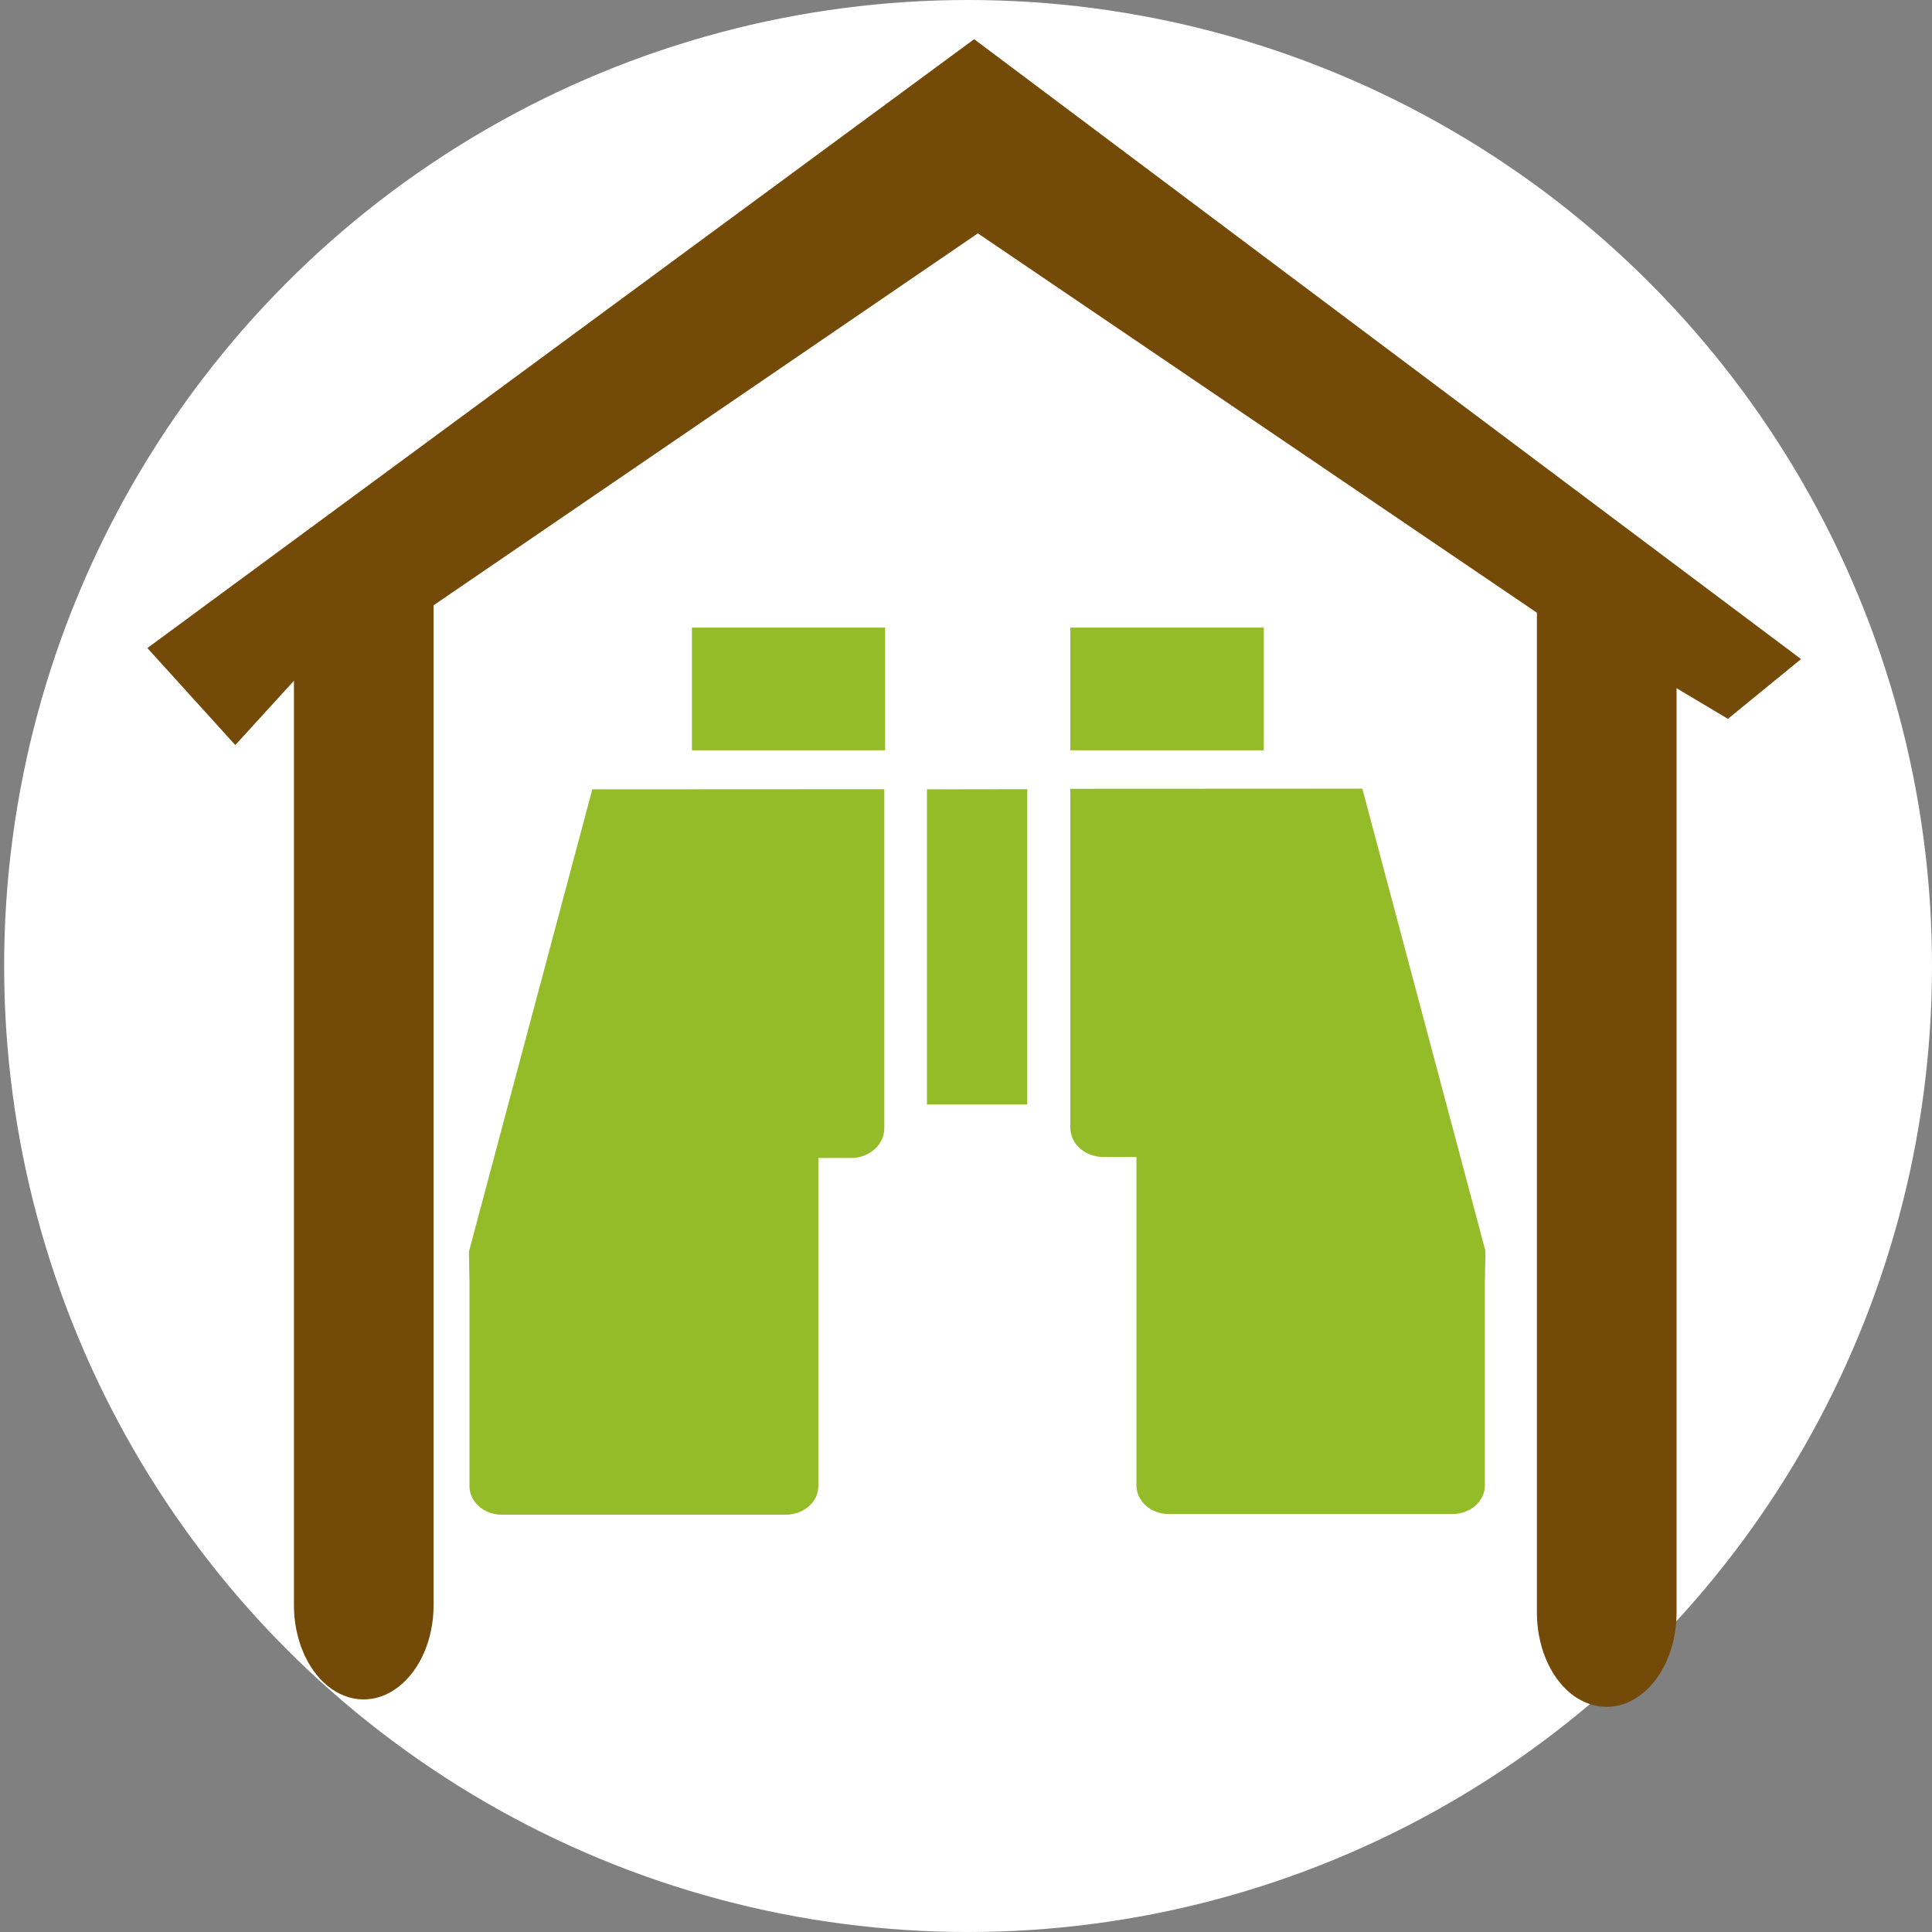
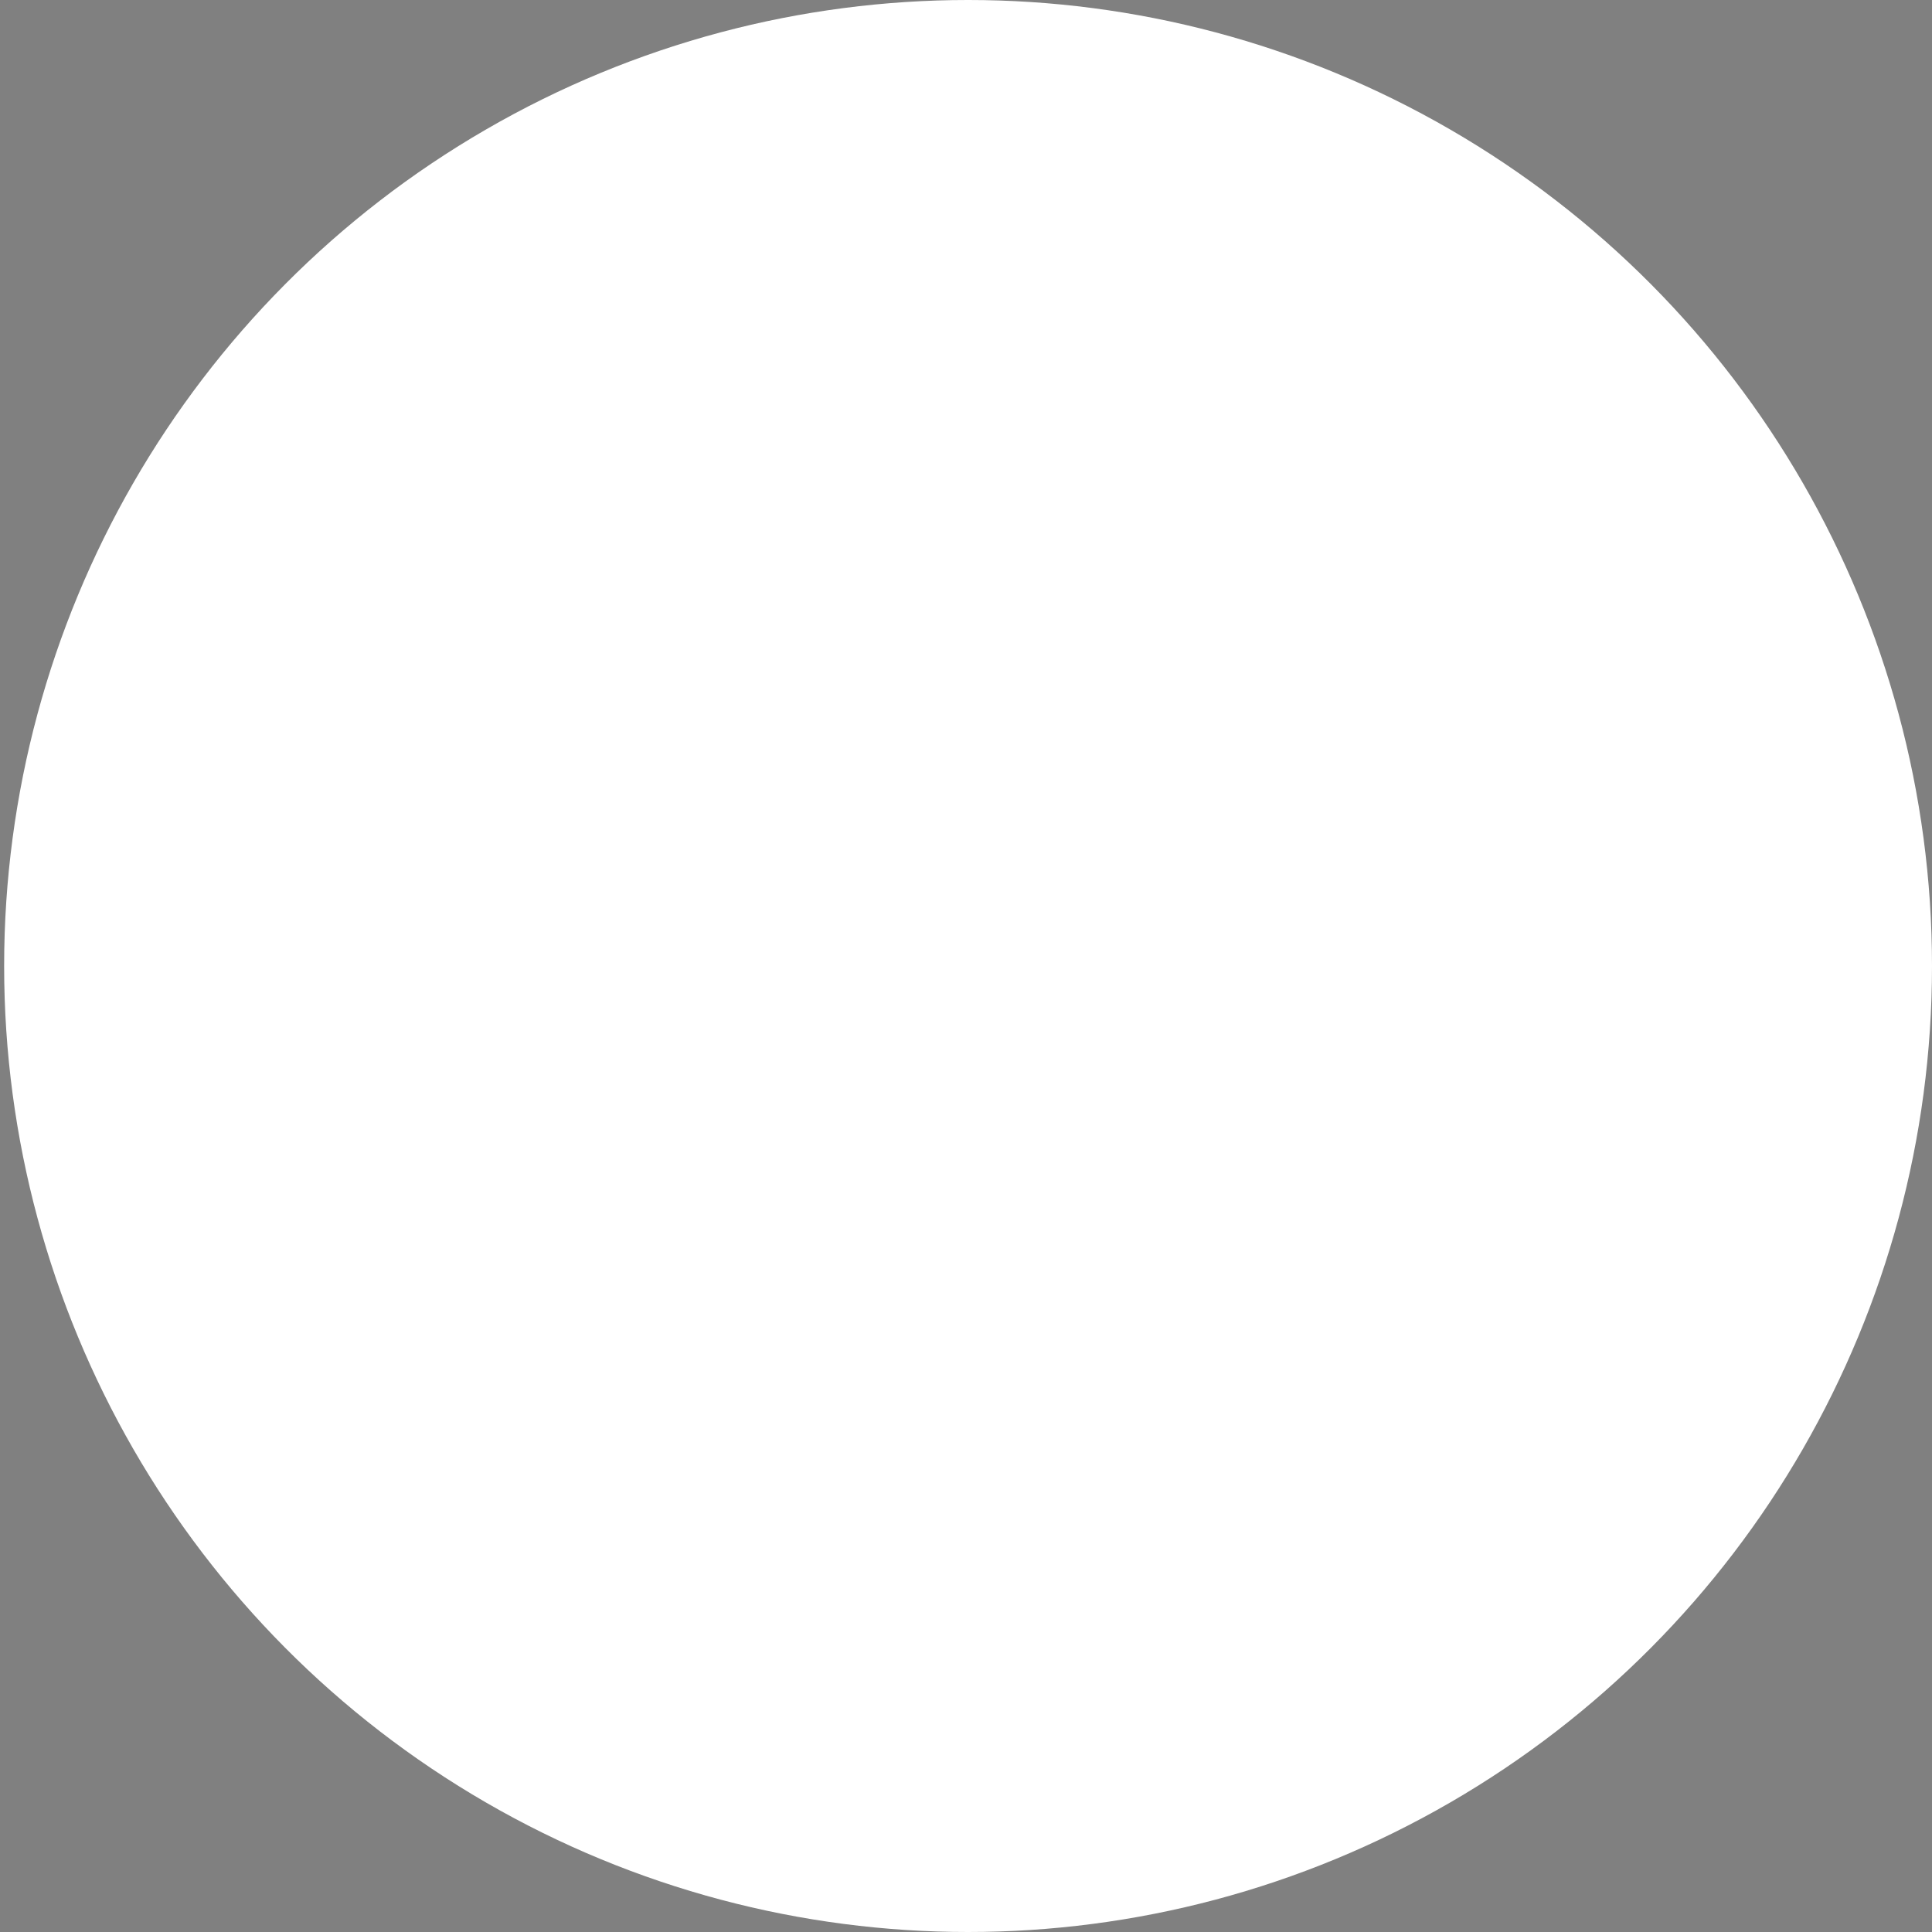
<svg xmlns="http://www.w3.org/2000/svg" xmlns:ns1="http://sodipodi.sourceforge.net/DTD/sodipodi-0.dtd" xmlns:ns2="http://www.inkscape.org/namespaces/inkscape" viewBox="0 0 14 14" version="1.1" id="svg3800" height="14" width="14" ns1:docname="birdshelter.inkscape.svg" ns2:version="0.92.3 (2405546, 2018-03-11)" ns2:export-filename="/home/pietervdvn/git/pietervdvn.github.io/Quickmaps/Natuurgebieden/resources/birdshelter.png" ns2:export-xdpi="3900" ns2:export-ydpi="3900">
  <rect x="0" y="0" width="14" height="14" fill="#808080" stroke="none" />
  <ns1:namedview pagecolor="#ffffff" bordercolor="#666666" borderopacity="1" objecttolerance="10" gridtolerance="10" guidetolerance="10" ns2:pageopacity="0" ns2:pageshadow="2" ns2:window-width="1920" ns2:window-height="1053" id="namedview6" showgrid="false" ns2:zoom="33.714286" ns2:cx="3.8157807" ns2:cy="9.0740249" ns2:window-x="0" ns2:window-y="27" ns2:window-maximized="1" ns2:current-layer="svg3800" />
  <defs id="defs3802">
    <ns2:perspective ns1:type="inkscape:persp3d" ns2:vp_x="0 : 7 : 1" ns2:vp_y="0 : 1000 : 0" ns2:vp_z="14 : 7 : 1" ns2:persp3d-origin="7 : 4.6666667 : 1" id="perspective4523" />
  </defs>
  <ellipse style="fill:#ffffff;fill-opacity:1;stroke-width:0.966" id="path9" cx="7.015" cy="7" rx="6.985" ry="7" />
-   <path id="rect239-1" d="M 5.014,4.548 V 5.437 H 6.414 V 4.548 Z m 2.742,0 V 5.437 H 9.158 V 4.548 Z m 0,1.168 v 2.455 c 0,0.118 0.107,0.213 0.24,0.213 h 0.017 0.222 v 2.38 c 0,0.114 0.105,0.207 0.233,0.207 h 2.059 c 0.128,0 0.233,-0.093 0.233,-0.207 V 9.282 l 0.004,-0.217 -0.892,-3.35 z m -3.464,0.004 -0.894,3.35 0.004,0.218 v 1.481 c 3.8e-6,0.114 0.105,0.207 0.233,0.207 h 2.059 c 0.131,0 0.236,-0.093 0.236,-0.207 V 8.391 H 6.15 6.168 c 0.133,0 0.24,-0.097 0.24,-0.215 V 5.719 Z m 2.425,0 v 2.283 H 7.444 V 5.719 Z" style="fill:#94bb28;fill-opacity:1;stroke-width:1.051" ns2:connector-curvature="0" ns2:export-xdpi="3900" ns2:export-ydpi="3900" />
-   <path style="fill:#734a08;fill-opacity:1;fill-rule:evenodd;stroke:none;stroke-width:1.176;stroke-opacity:1" d="M 7.059,0.284 1.068,4.696 1.705,5.399 2.13,4.933 v 6.674 0.024 c -1.796e-4,0.239 0.092,0.461 0.243,0.585 0.156,0.127 0.351,0.132 0.51,0.011 0.16,-0.121 0.259,-0.348 0.259,-0.595 V 4.386 l 3.944,-2.695 4.051,2.749 v 7.245 c -1.81e-4,0.239 0.092,0.461 0.243,0.585 0.156,0.127 0.351,0.132 0.51,0.011 0.16,-0.121 0.259,-0.348 0.259,-0.595 V 4.987 l 0.372,0.222 0.53,-0.433 z" id="rect4777" ns2:connector-curvature="0" ns1:nodetypes="cccccccccccccccccccc" />
</svg>